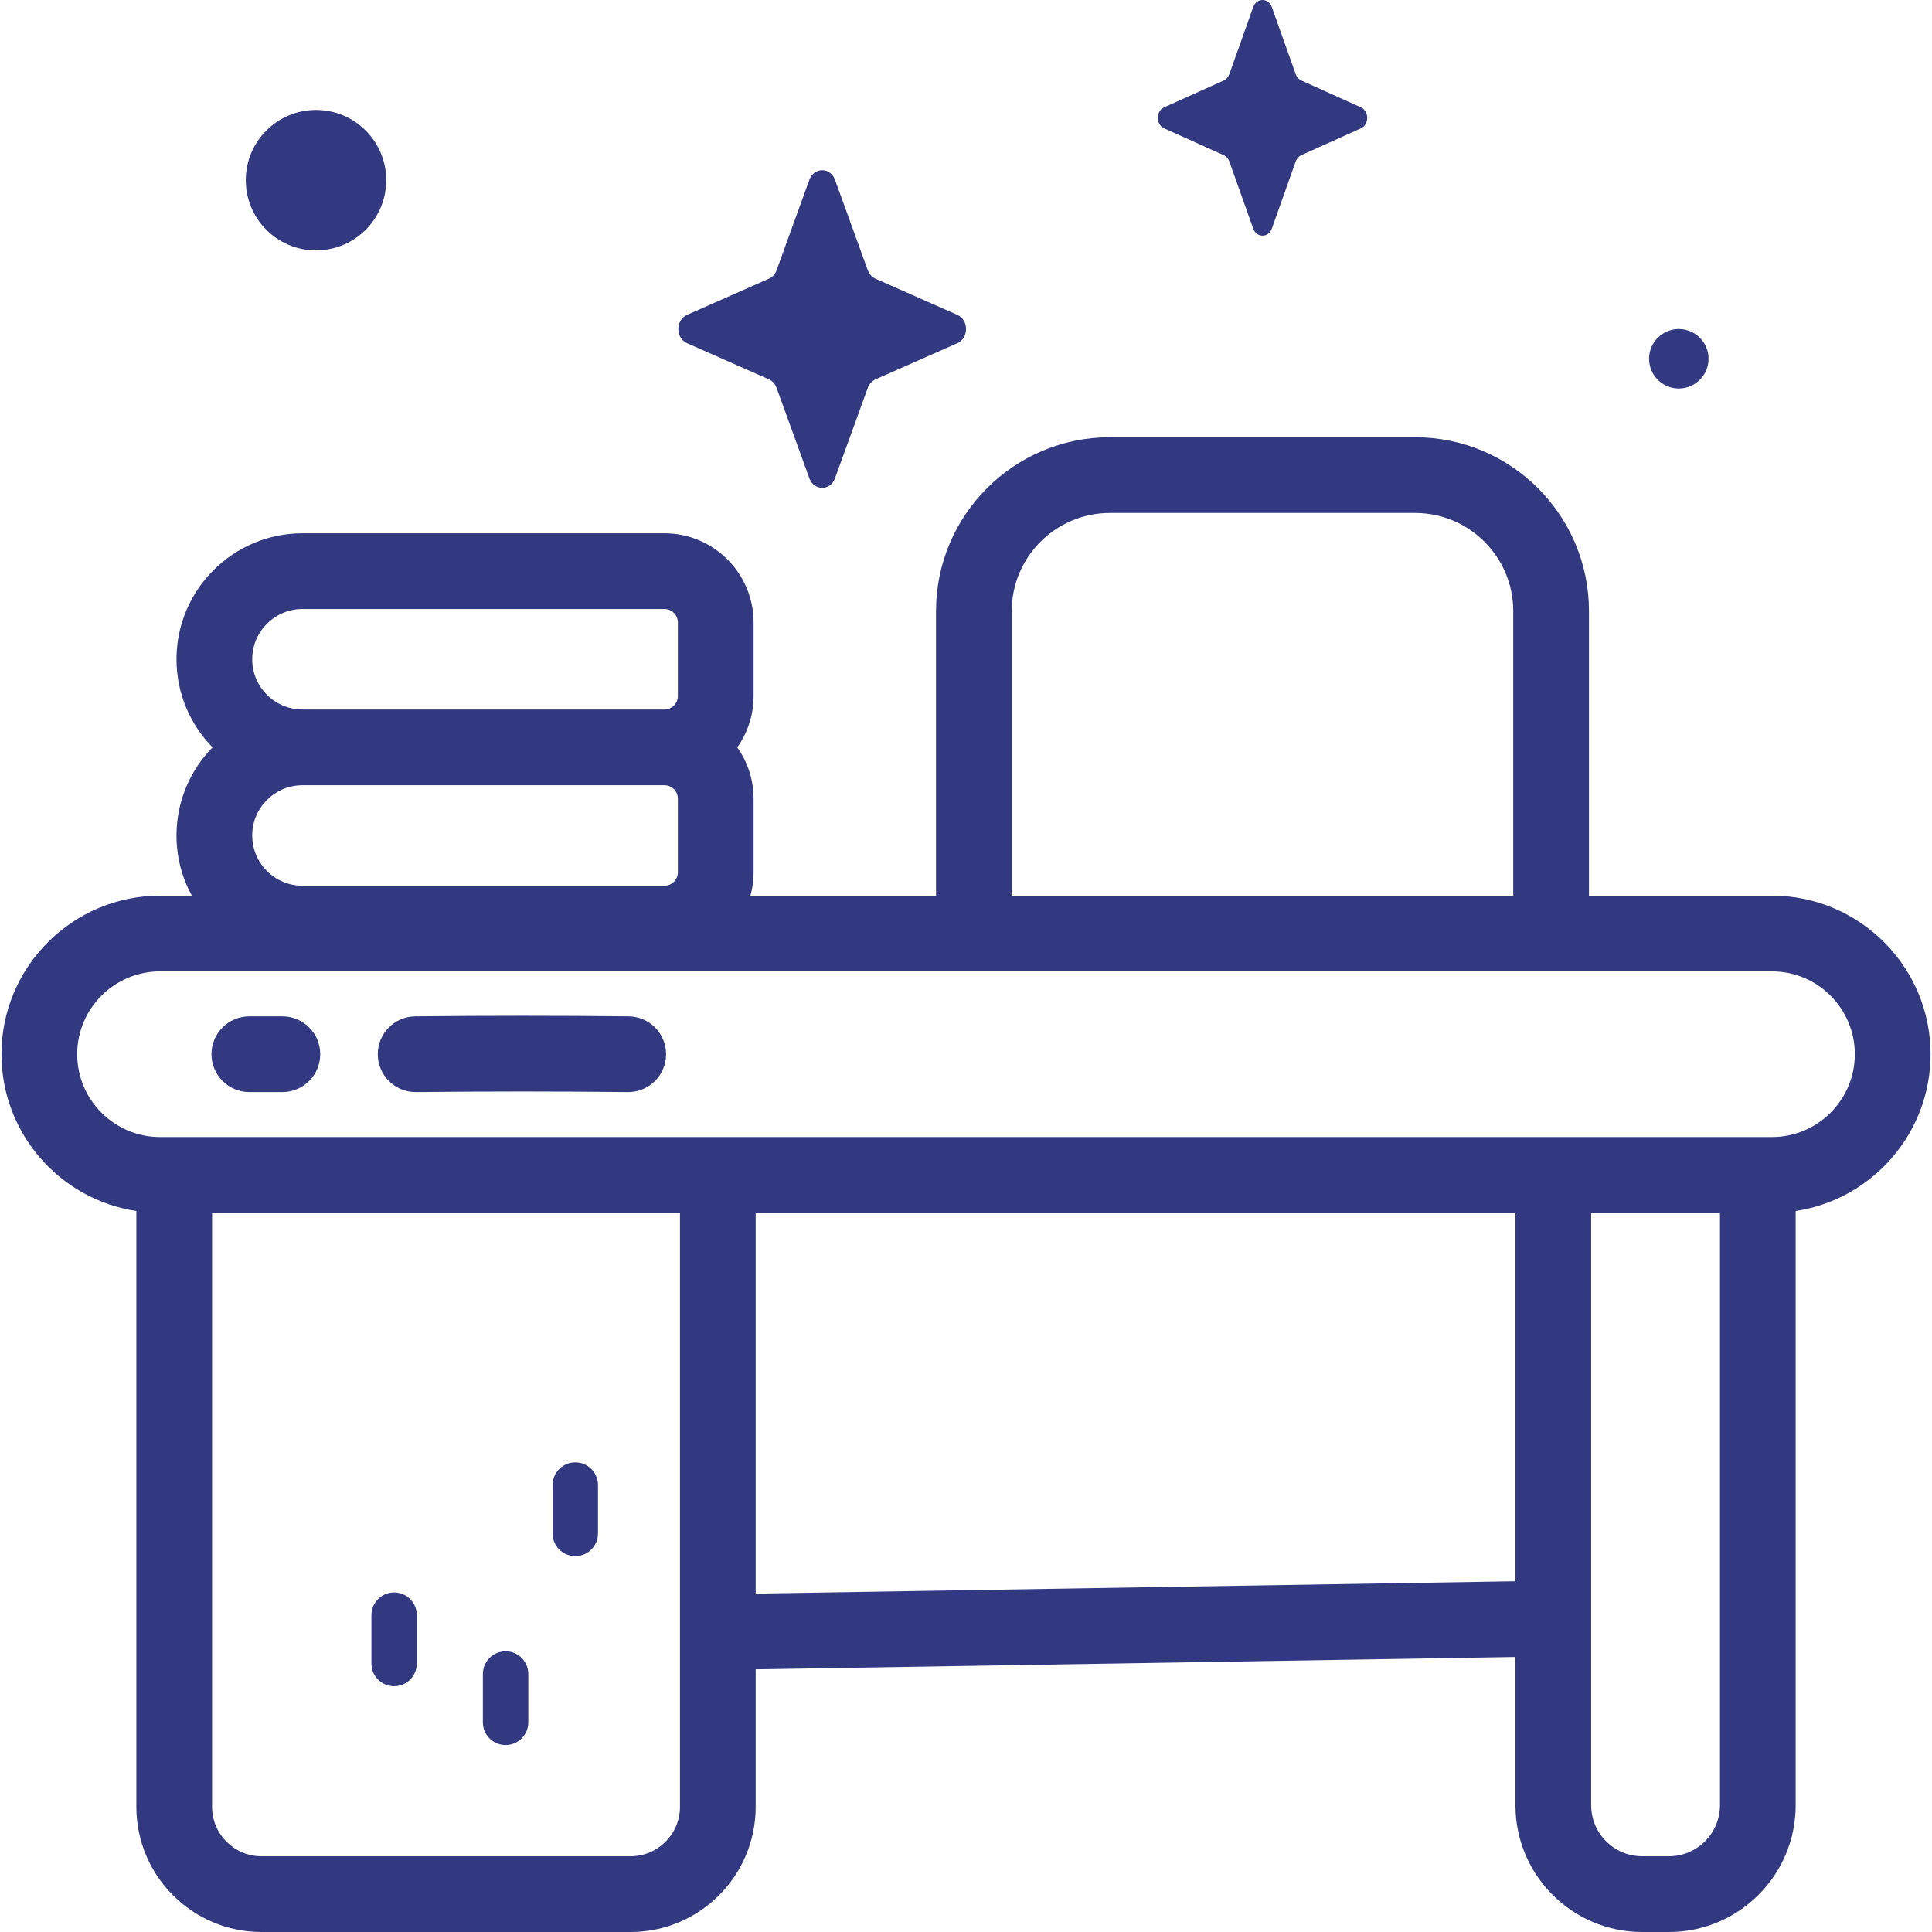
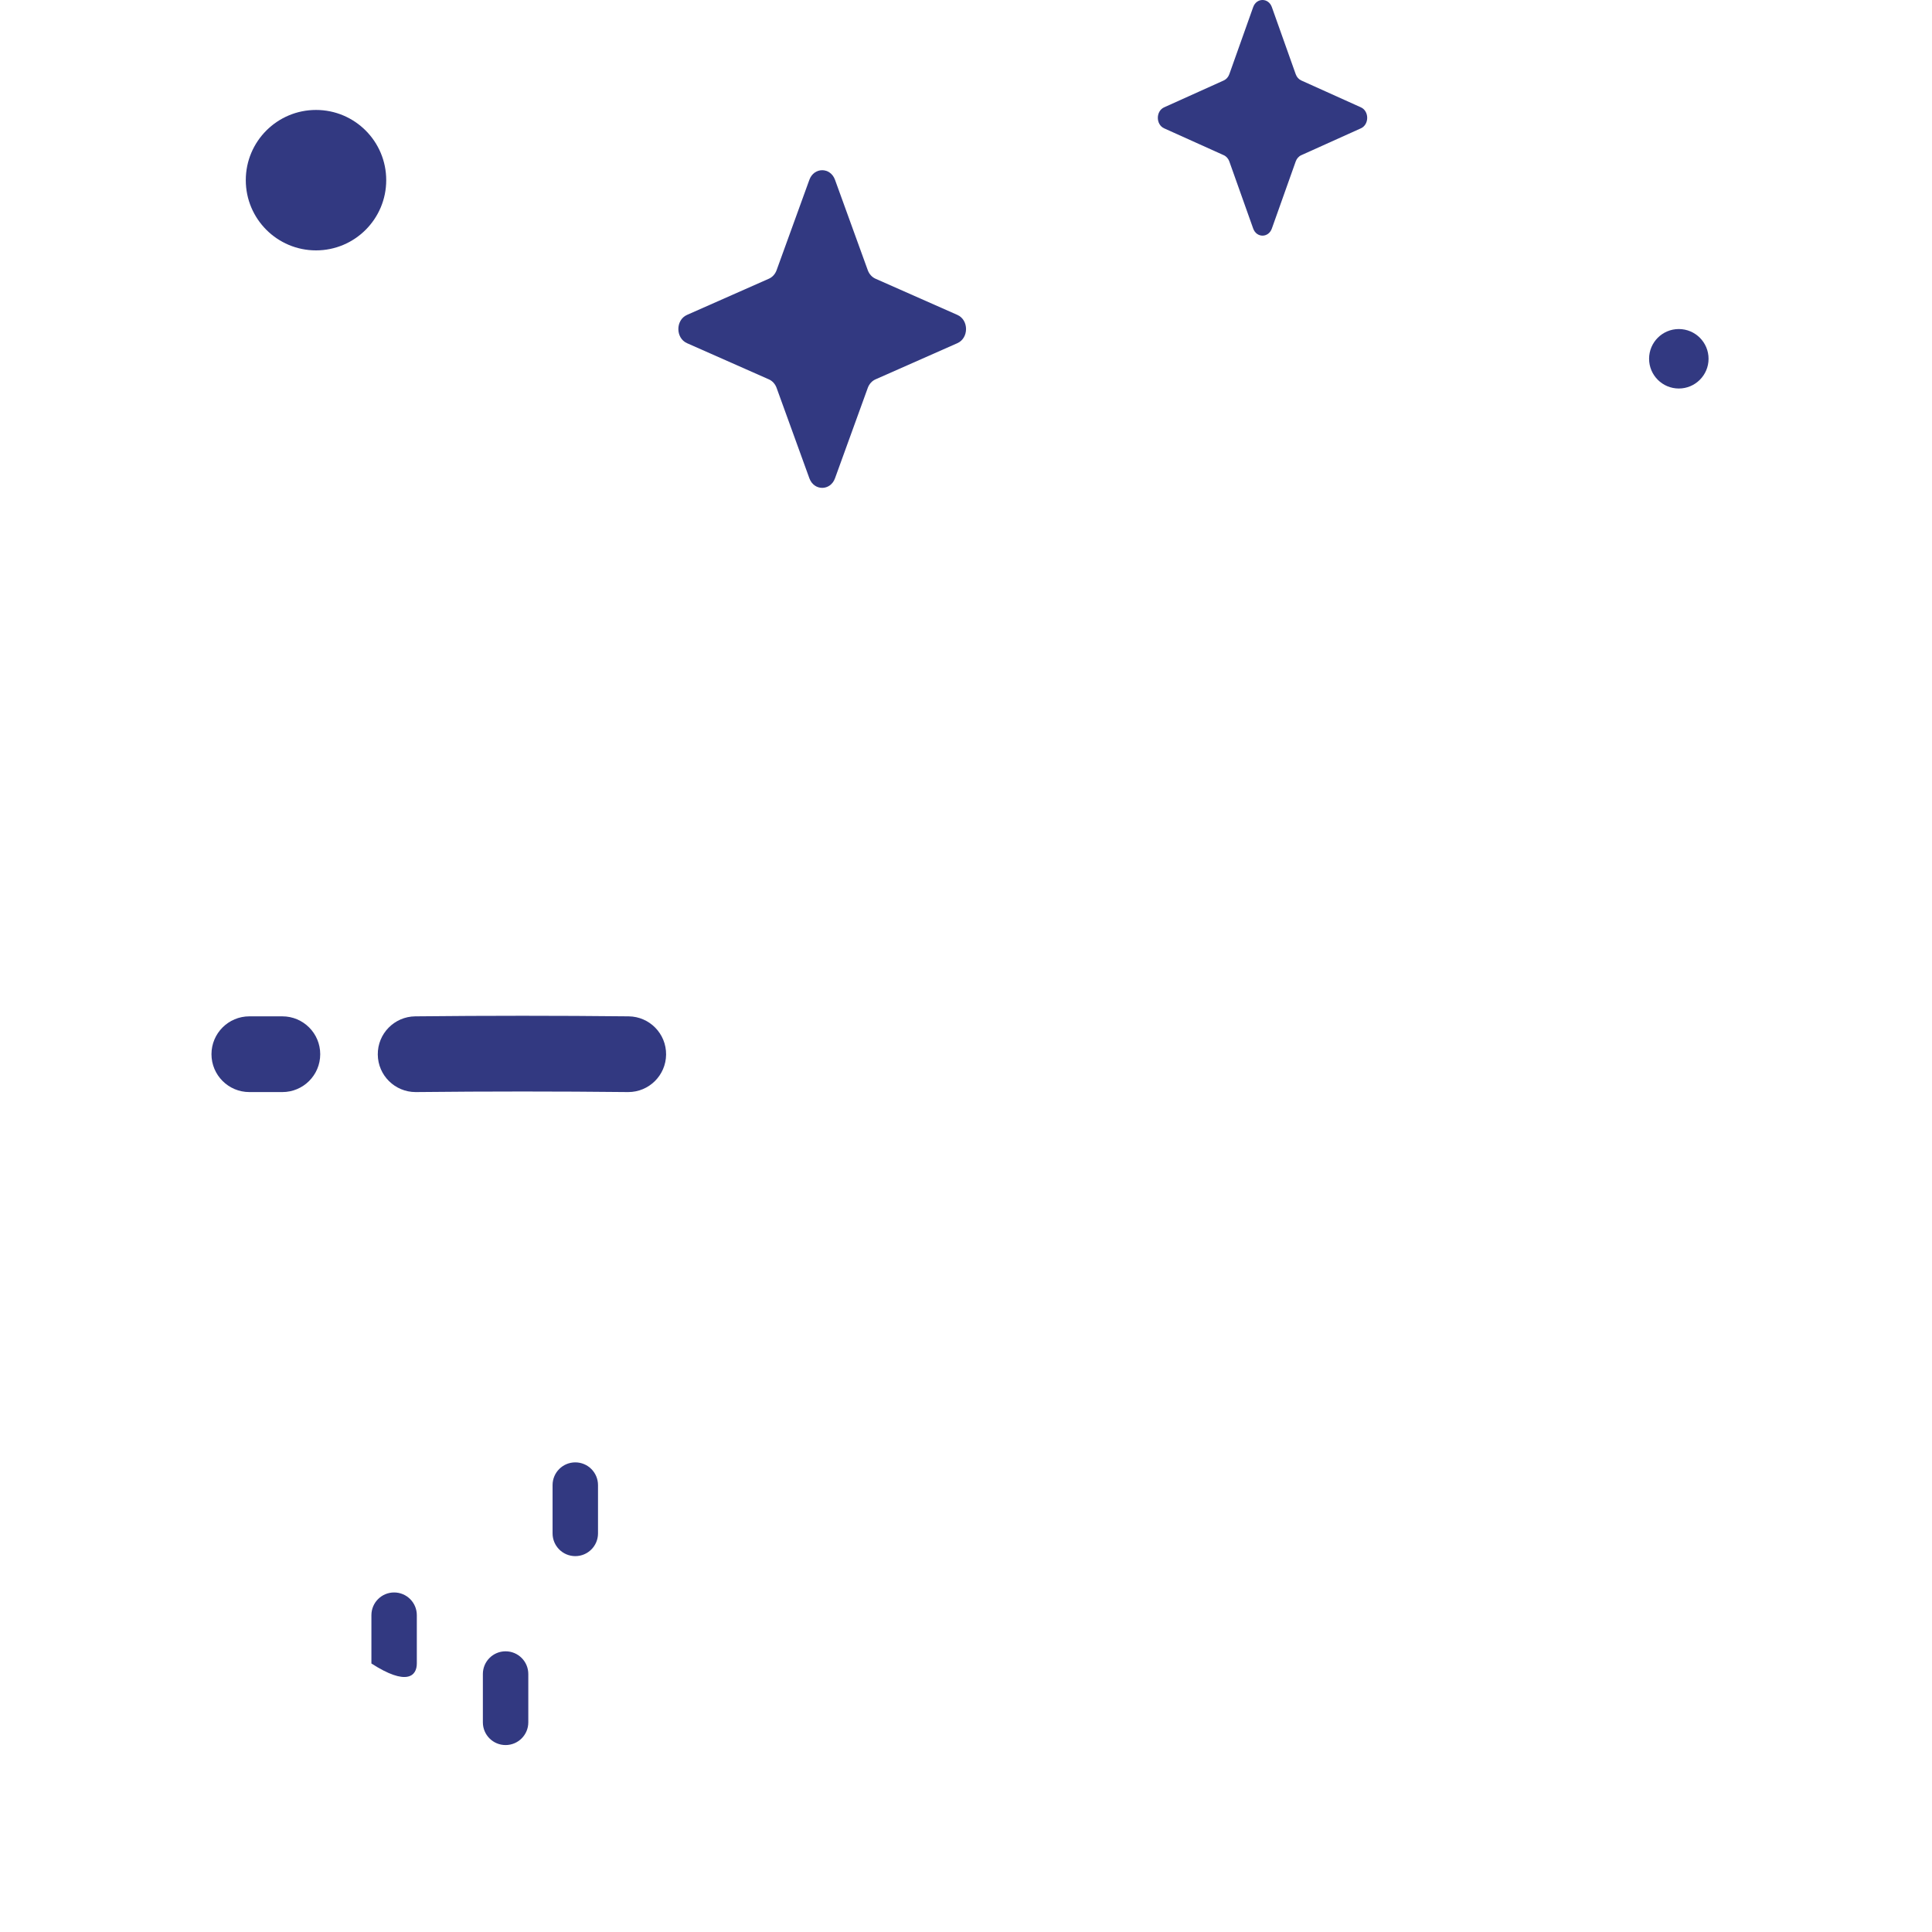
<svg xmlns="http://www.w3.org/2000/svg" width="87" height="87" viewBox="0 0 87 87" fill="none">
  <g clip-path="url(#clip0_1163_101)">
-     <path d="M86.935 47.472C86.935 43.535 83.732 40.333 79.796 40.333H71.553V27.518C71.553 23.201 68.041 19.689 63.724 19.689H49.978C45.661 19.689 42.15 23.201 42.15 27.518V40.333H33.794C33.885 39.997 33.935 39.644 33.935 39.28V35.966C33.935 35.106 33.662 34.309 33.2 33.655C33.662 33.001 33.935 32.204 33.935 31.344V28.03C33.935 25.816 32.133 24.014 29.919 24.014H13.62C10.492 24.014 7.948 26.559 7.948 29.687C7.948 31.231 8.568 32.631 9.571 33.655C8.568 34.679 7.948 36.08 7.948 37.623C7.948 38.604 8.198 39.527 8.638 40.333H7.206C3.269 40.333 0.066 43.536 0.066 47.472C0.066 51.047 2.707 54.016 6.14 54.532V81.367C6.14 84.473 8.667 87 11.774 87H28.396C31.502 87 34.029 84.473 34.029 81.367V75.172L68.242 74.616V81.294C68.242 84.441 70.802 87 73.948 87H75.155C78.301 87 80.861 84.441 80.861 81.294V54.532C84.294 54.015 86.935 51.047 86.935 47.472ZM13.62 35.36H29.919C30.253 35.36 30.525 35.632 30.525 35.966V39.28C30.525 39.614 30.253 39.886 29.919 39.886H13.62C12.372 39.886 11.357 38.871 11.357 37.623C11.357 36.375 12.372 35.36 13.62 35.36ZM13.62 27.424H29.919C30.253 27.424 30.525 27.696 30.525 28.03V31.344C30.525 31.678 30.253 31.95 29.919 31.95H13.62C12.372 31.95 11.357 30.935 11.357 29.687C11.357 28.439 12.372 27.424 13.62 27.424ZM45.559 27.518C45.559 25.081 47.542 23.099 49.978 23.099H63.724C66.161 23.099 68.143 25.081 68.143 27.518V40.333H45.559L45.559 27.518ZM28.396 83.59H11.774C10.547 83.59 9.55 82.593 9.55 81.367V54.611H30.62V81.367C30.62 82.593 29.622 83.59 28.396 83.59ZM34.029 71.762V54.611H68.242V71.206L34.029 71.762ZM75.155 83.59H73.948C72.682 83.59 71.652 82.56 71.652 81.294V54.611H77.452V81.294C77.451 82.56 76.421 83.59 75.155 83.59ZM79.796 51.202H7.206C5.149 51.202 3.476 49.528 3.476 47.472C3.476 45.416 5.149 43.742 7.206 43.742H79.796C81.852 43.742 83.525 45.416 83.525 47.472C83.525 49.528 81.852 51.202 79.796 51.202Z" fill="#323981" />
    <path d="M25.906 65.852C25.341 65.852 24.883 66.31 24.883 66.875V69.051C24.883 69.616 25.341 70.074 25.906 70.074C26.471 70.074 26.929 69.616 26.929 69.051V66.875C26.928 66.31 26.471 65.852 25.906 65.852Z" fill="#323981" />
-     <path d="M17.747 71.71C17.183 71.71 16.725 72.168 16.725 72.733V74.909C16.725 75.474 17.183 75.933 17.747 75.933C18.312 75.933 18.77 75.475 18.77 74.909V72.733C18.77 72.168 18.312 71.71 17.747 71.71Z" fill="#323981" />
+     <path d="M17.747 71.71C17.183 71.71 16.725 72.168 16.725 72.733V74.909C18.312 75.933 18.77 75.475 18.77 74.909V72.733C18.77 72.168 18.312 71.71 17.747 71.71Z" fill="#323981" />
    <path d="M22.767 74.36C22.202 74.36 21.744 74.818 21.744 75.383V77.559C21.744 78.124 22.202 78.582 22.767 78.582C23.332 78.582 23.79 78.124 23.79 77.559V75.383C23.79 74.818 23.332 74.36 22.767 74.36Z" fill="#323981" />
    <path d="M28.291 49.177C28.285 49.177 28.279 49.177 28.273 49.177C25.049 49.143 22.018 49.143 18.734 49.177C18.728 49.177 18.722 49.177 18.716 49.177C17.783 49.177 17.021 48.425 17.012 47.489C17.002 46.548 17.757 45.777 18.699 45.767C22.007 45.733 25.06 45.733 28.308 45.767C29.25 45.777 30.005 46.548 29.995 47.49C29.985 48.425 29.224 49.177 28.291 49.177Z" fill="#323981" />
    <path d="M12.715 49.177H11.228C10.287 49.177 9.523 48.414 9.523 47.472C9.523 46.531 10.287 45.767 11.228 45.767H12.715C13.657 45.767 14.42 46.531 14.42 47.472C14.42 48.414 13.657 49.177 12.715 49.177Z" fill="#323981" />
    <path d="M17.392 8.113C17.392 9.859 15.977 11.275 14.23 11.275C12.484 11.275 11.068 9.859 11.068 8.113C11.068 6.367 12.484 4.951 14.23 4.951C15.977 4.951 17.392 6.367 17.392 8.113Z" fill="#323981" />
    <path d="M75.599 17.495C76.338 17.495 76.938 16.895 76.938 16.156C76.938 15.416 76.338 14.817 75.599 14.817C74.859 14.817 74.26 15.416 74.26 16.156C74.26 16.895 74.859 17.495 75.599 17.495Z" fill="#323981" />
    <path d="M57.273 0.32L58.347 3.34C58.393 3.47 58.484 3.572 58.599 3.624L61.282 4.833C61.661 5.004 61.661 5.608 61.282 5.779L58.599 6.988C58.484 7.039 58.393 7.142 58.347 7.271L57.273 10.291C57.121 10.718 56.584 10.718 56.432 10.291L55.358 7.271C55.312 7.142 55.221 7.039 55.106 6.988L52.423 5.779C52.044 5.608 52.044 5.004 52.423 4.833L55.106 3.624C55.221 3.572 55.312 3.47 55.358 3.34L56.432 0.32C56.584 -0.107 57.121 -0.107 57.273 0.32Z" fill="#323981" />
    <path d="M37.601 8.096L39.077 12.167C39.141 12.342 39.266 12.48 39.423 12.55L43.111 14.18C43.632 14.41 43.632 15.224 43.111 15.454L39.423 17.084C39.266 17.154 39.141 17.292 39.077 17.467L37.601 21.538C37.393 22.113 36.656 22.113 36.447 21.538L34.971 17.467C34.908 17.292 34.783 17.154 34.625 17.084L30.938 15.454C30.417 15.224 30.417 14.41 30.938 14.18L34.625 12.55C34.783 12.48 34.908 12.342 34.971 12.167L36.447 8.096C36.656 7.521 37.393 7.521 37.601 8.096Z" fill="#323981" />
  </g>
  <defs>
    <clipPath id="clip0_1163_101">
      <rect width="87" height="87" fill="white" />
    </clipPath>
  </defs>
</svg>